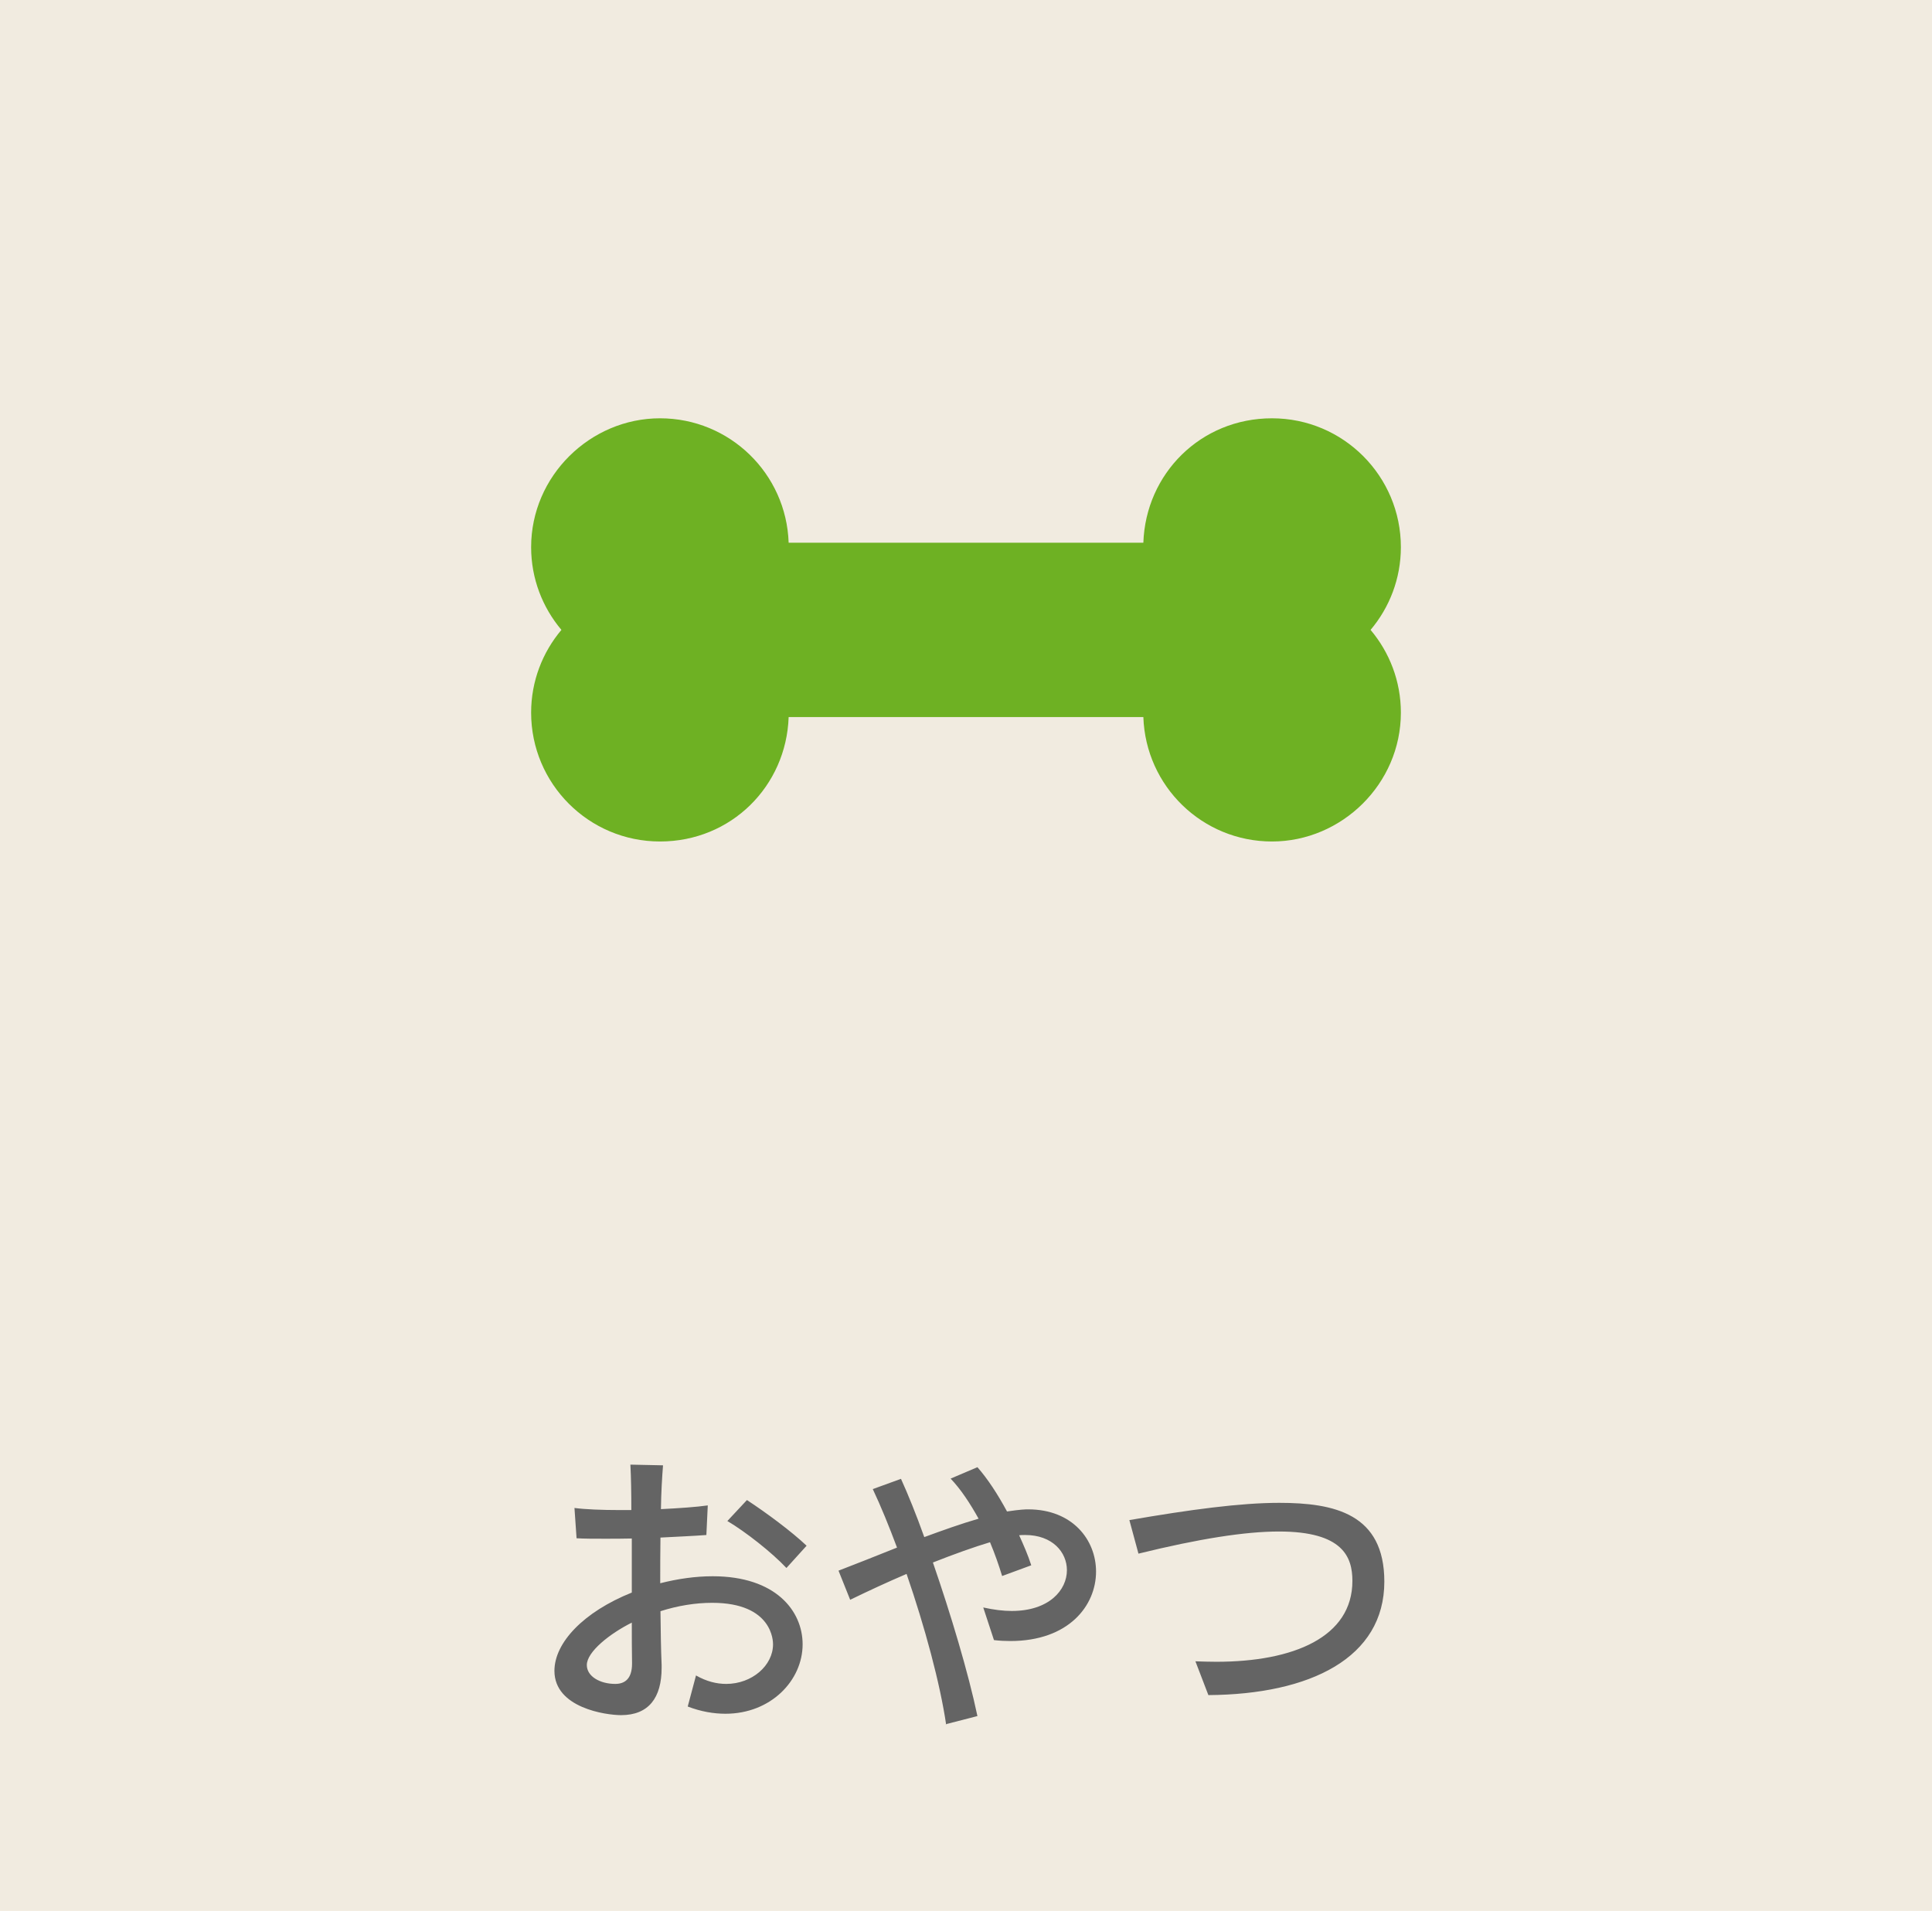
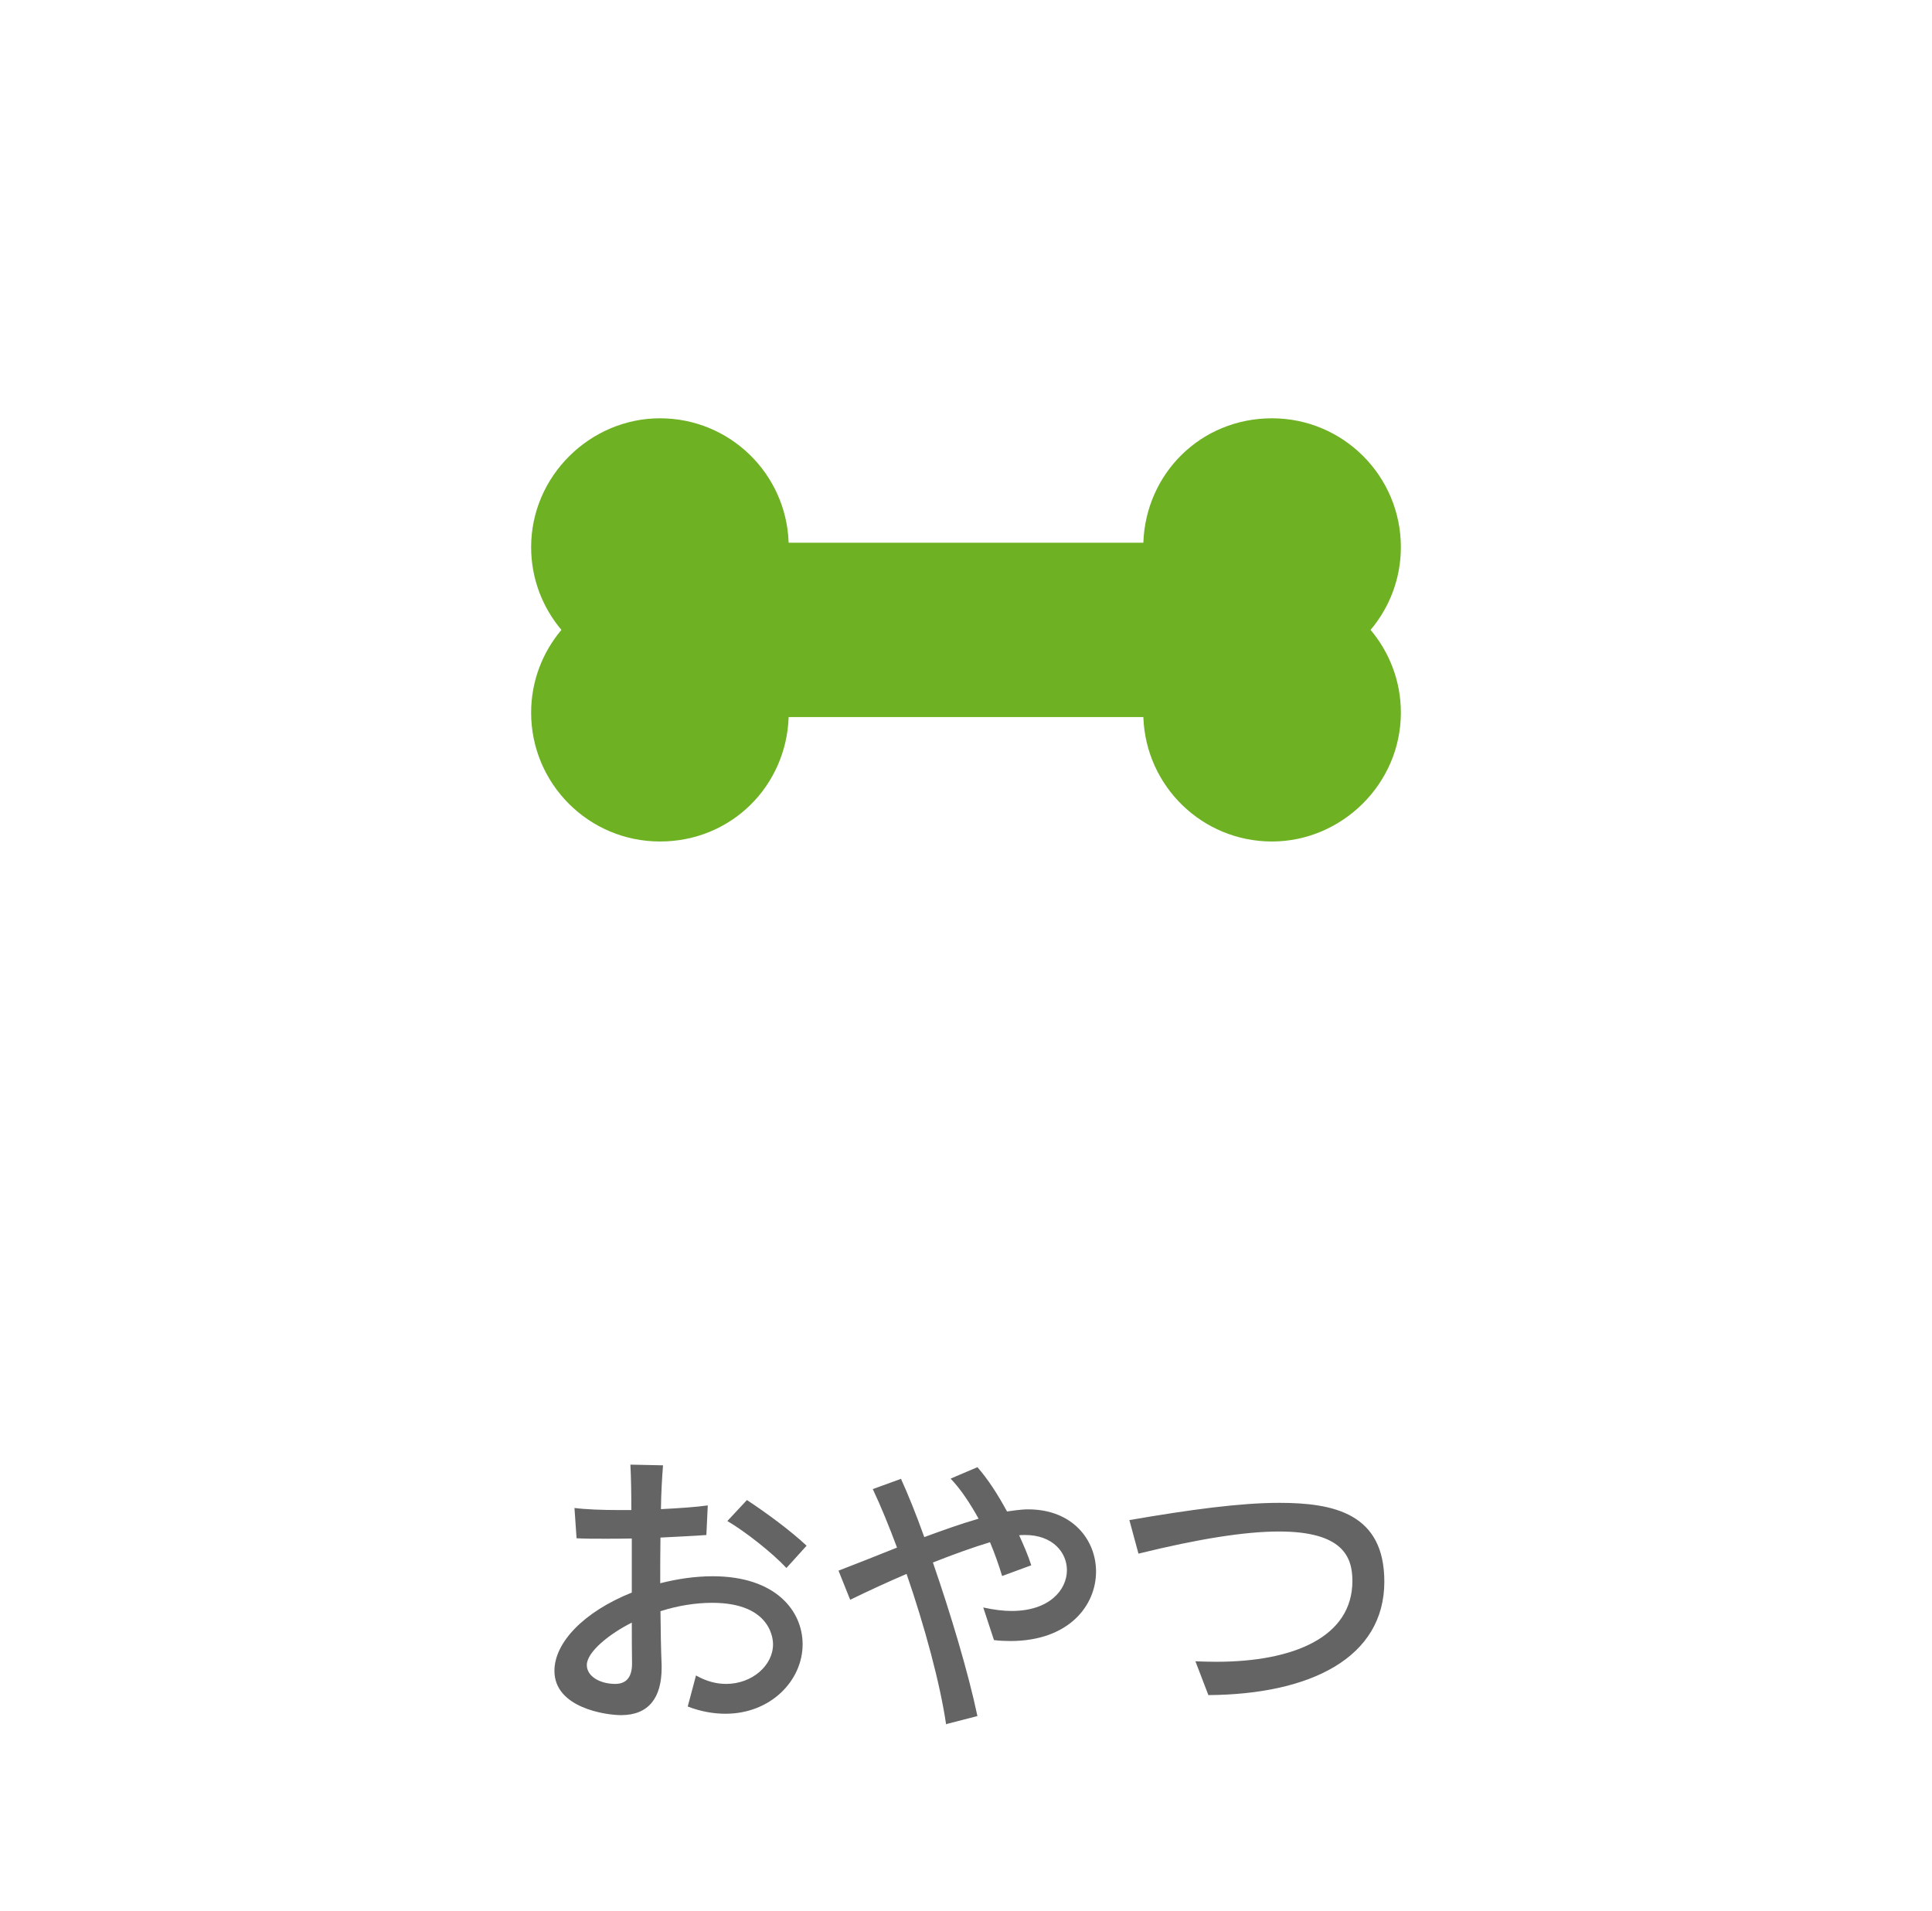
<svg xmlns="http://www.w3.org/2000/svg" viewBox="0 0 82.9 82">
-   <path fill="#f1ebe0" d="M0 0h82.9v82H0z" />
  <path d="M29.87 71.9c.44.25.87.36 1.29.36 1.11 0 2.01-.79 2.01-1.7 0-.11 0-1.78-2.61-1.78-.71 0-1.47.12-2.22.36.01.84.02 1.64.05 2.31v.12c0 1.29-.56 2.03-1.74 2.03-.65 0-2.86-.31-2.86-1.9 0-1.21 1.25-2.53 3.32-3.36v-2.32c-.4.01-.8.01-1.17.01-.45 0-.86 0-1.2-.02l-.09-1.3c.45.06 1.17.09 1.97.09h.47c0-.72-.01-1.37-.04-1.95l1.4.03c-.04.51-.08 1.16-.09 1.88.79-.04 1.52-.09 2.01-.16l-.06 1.27c-.52.04-1.22.07-1.97.11-.01.65-.01 1.31-.01 1.96.75-.19 1.51-.3 2.25-.3 2.71 0 3.86 1.49 3.86 2.92 0 1.55-1.36 2.98-3.31 2.98-.5 0-1.05-.09-1.62-.31l.36-1.35zm-2.75-.55c-.01-.56-.01-1.14-.01-1.72-.94.47-1.93 1.25-1.93 1.82 0 .49.57.81 1.22.81.4 0 .72-.21.72-.87v-.04zm6.62-4.07c-.62-.66-1.75-1.55-2.53-2.01l.84-.9c.84.55 1.93 1.36 2.56 1.96l-.86.95zm6.86 6.74c-.26-1.78-.92-4.22-1.7-6.48-.82.35-1.66.74-2.42 1.11l-.5-1.25c.71-.27 1.58-.62 2.51-.99-.34-.91-.69-1.77-1.04-2.51l1.21-.44c.3.66.65 1.52 1 2.5.79-.29 1.57-.57 2.33-.79-.36-.65-.76-1.26-1.2-1.72l1.15-.49c.44.5.87 1.16 1.27 1.9.61-.09.8-.09.91-.09 1.9 0 2.91 1.31 2.91 2.67 0 1.46-1.17 2.98-3.68 2.98-.22 0-.45-.01-.7-.04l-.46-1.4c.45.1.86.15 1.22.15 1.61 0 2.37-.9 2.37-1.75 0-.77-.62-1.51-1.79-1.51-.09 0-.17 0-.26.01.19.42.38.85.52 1.29l-1.25.46c-.14-.46-.31-.95-.52-1.45-.67.2-1.54.51-2.45.87.76 2.2 1.52 4.73 1.91 6.59l-1.36.35zm10.69-2.73c.3.01.6.02.9.02 3.32 0 5.84-1.06 5.84-3.47 0-1.02-.4-2.12-3.15-2.12-1.45 0-3.43.31-6.03.95l-.39-1.44c2.61-.45 4.76-.74 6.43-.74 2.37 0 4.51.47 4.51 3.38 0 3.27-3.17 4.84-7.55 4.87l-.56-1.46z" fill="#646464" />
  <path d="M33.84 30.77h15.22c.1 2.97 2.53 5.34 5.52 5.34s5.53-2.47 5.53-5.53c0-1.35-.49-2.59-1.3-3.55.81-.96 1.3-2.2 1.3-3.55 0-3.05-2.47-5.53-5.53-5.53s-5.42 2.38-5.52 5.34H33.84c-.1-2.97-2.53-5.34-5.52-5.34s-5.53 2.47-5.53 5.53c0 1.35.49 2.59 1.3 3.55-.81.96-1.3 2.2-1.3 3.55 0 3.05 2.47 5.53 5.53 5.53s5.42-2.38 5.52-5.34z" fill="#6eb123" />
</svg>